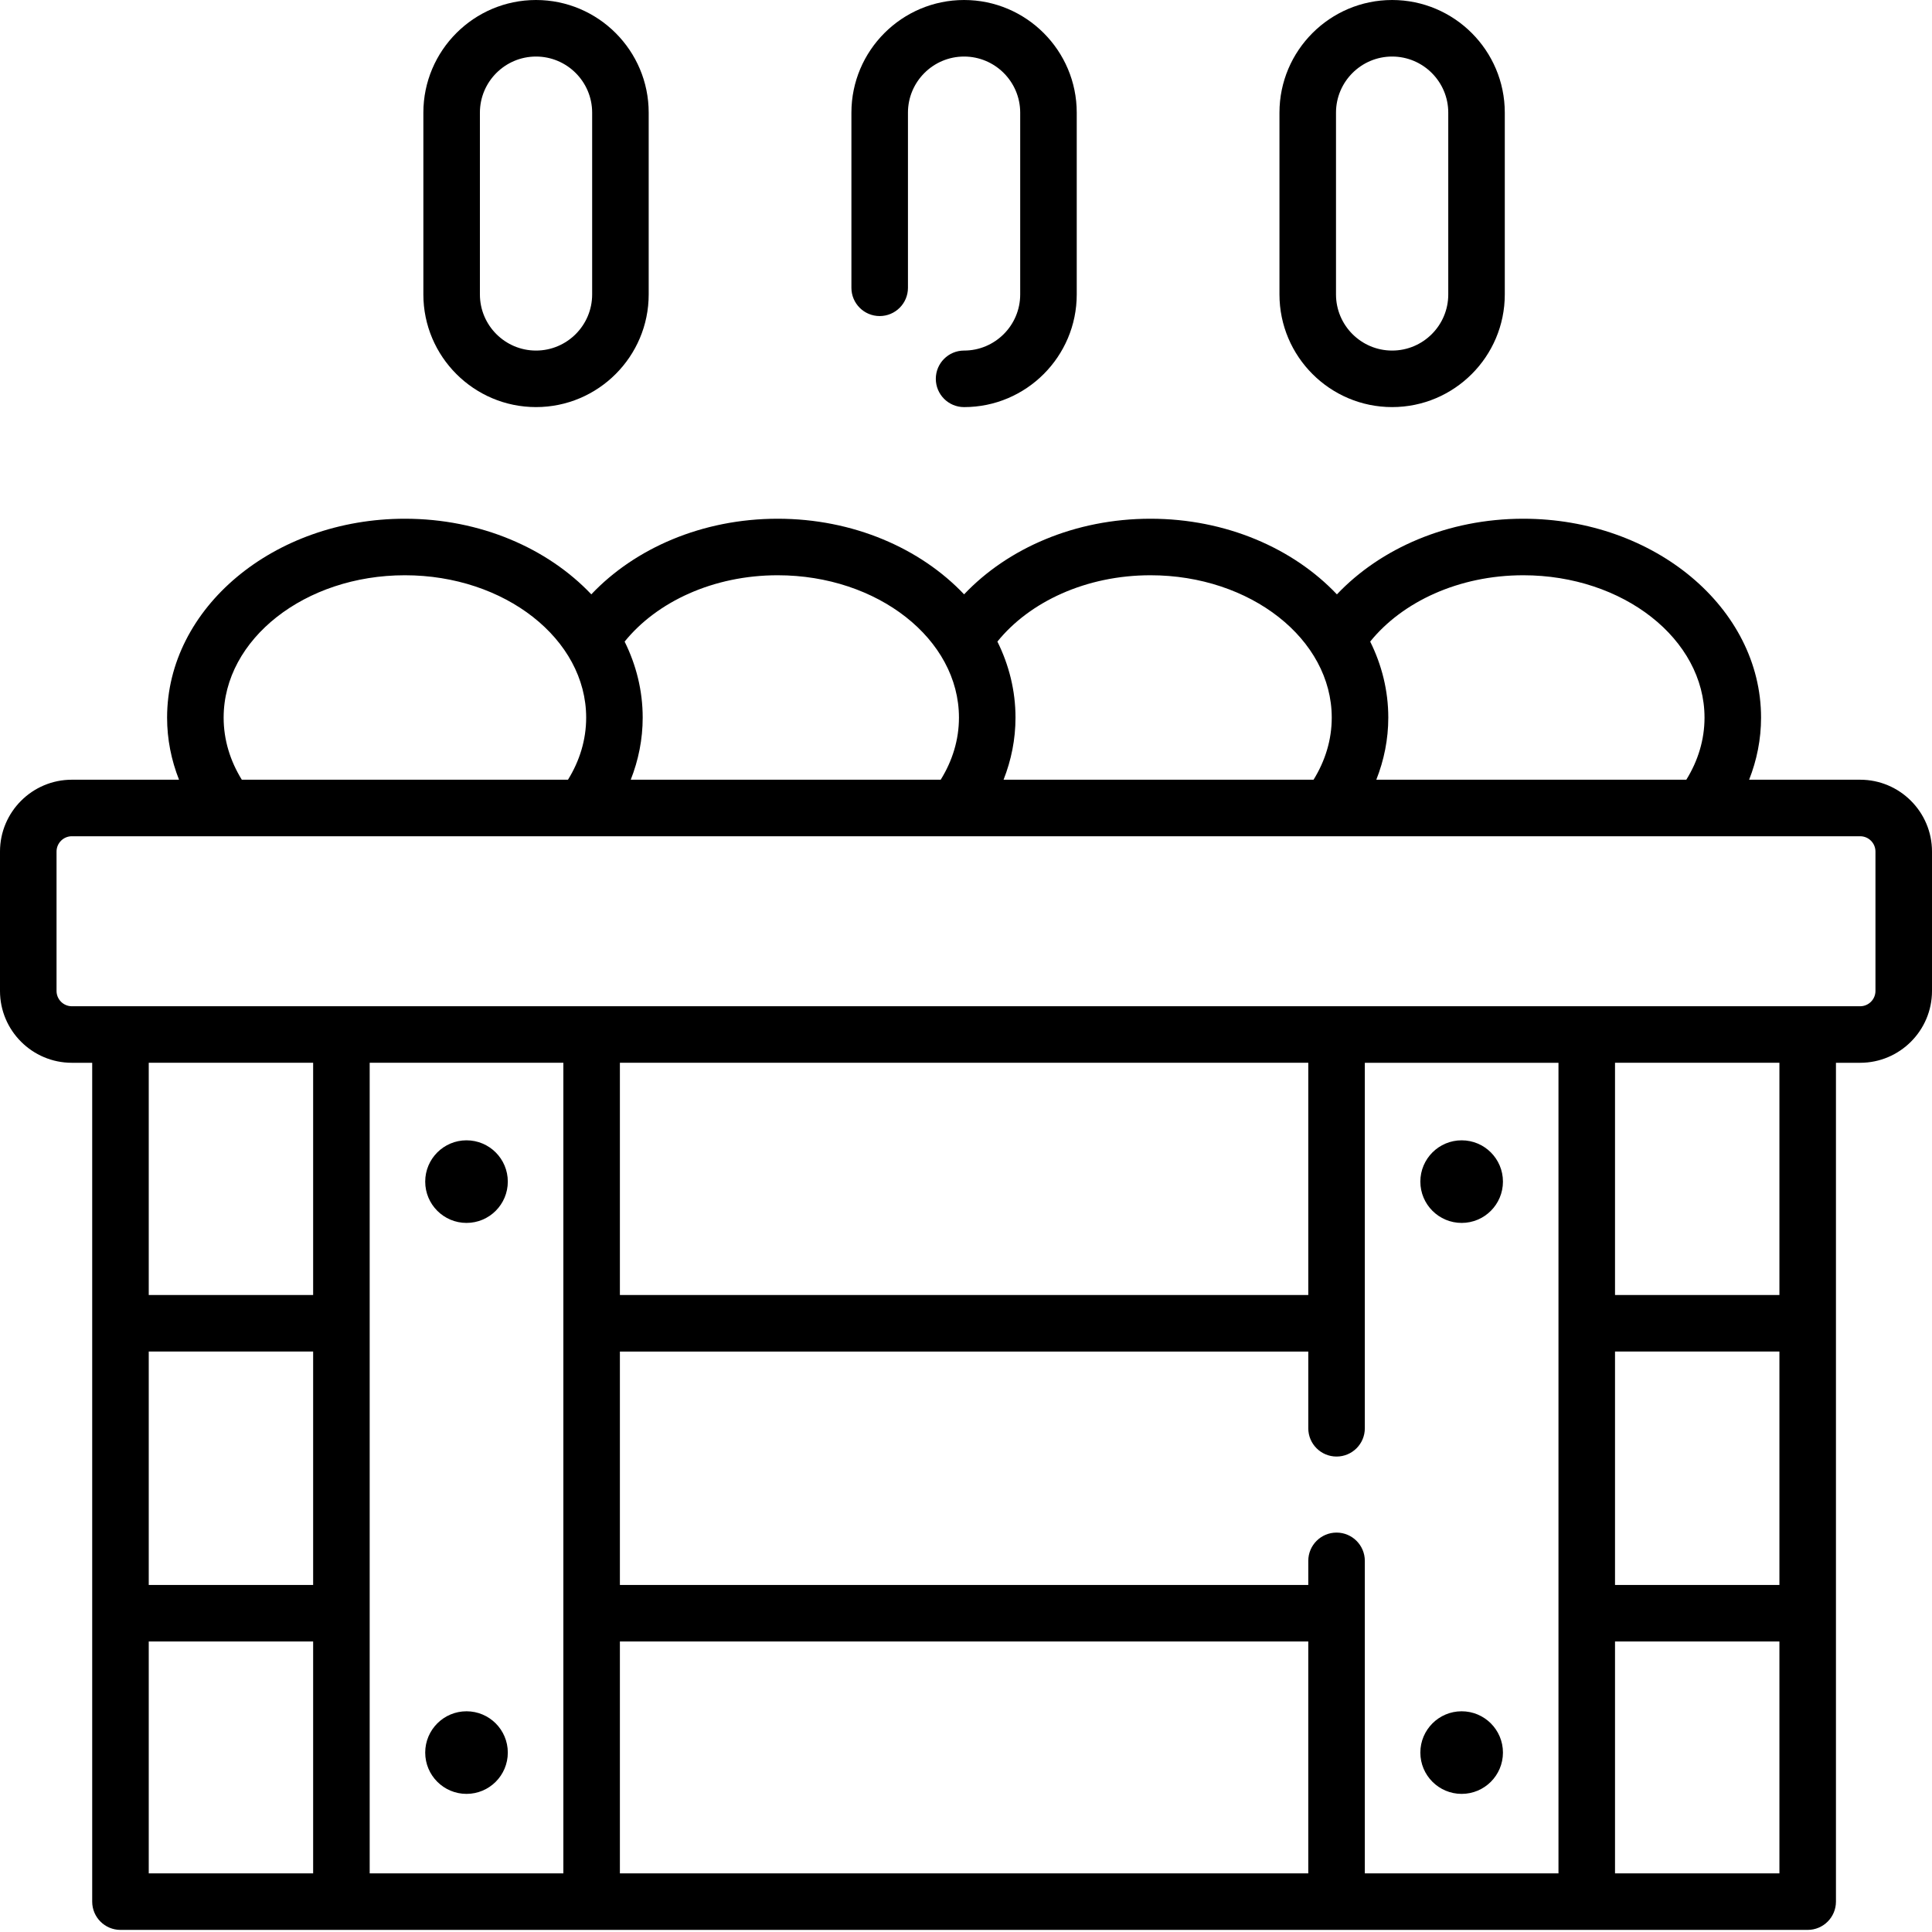
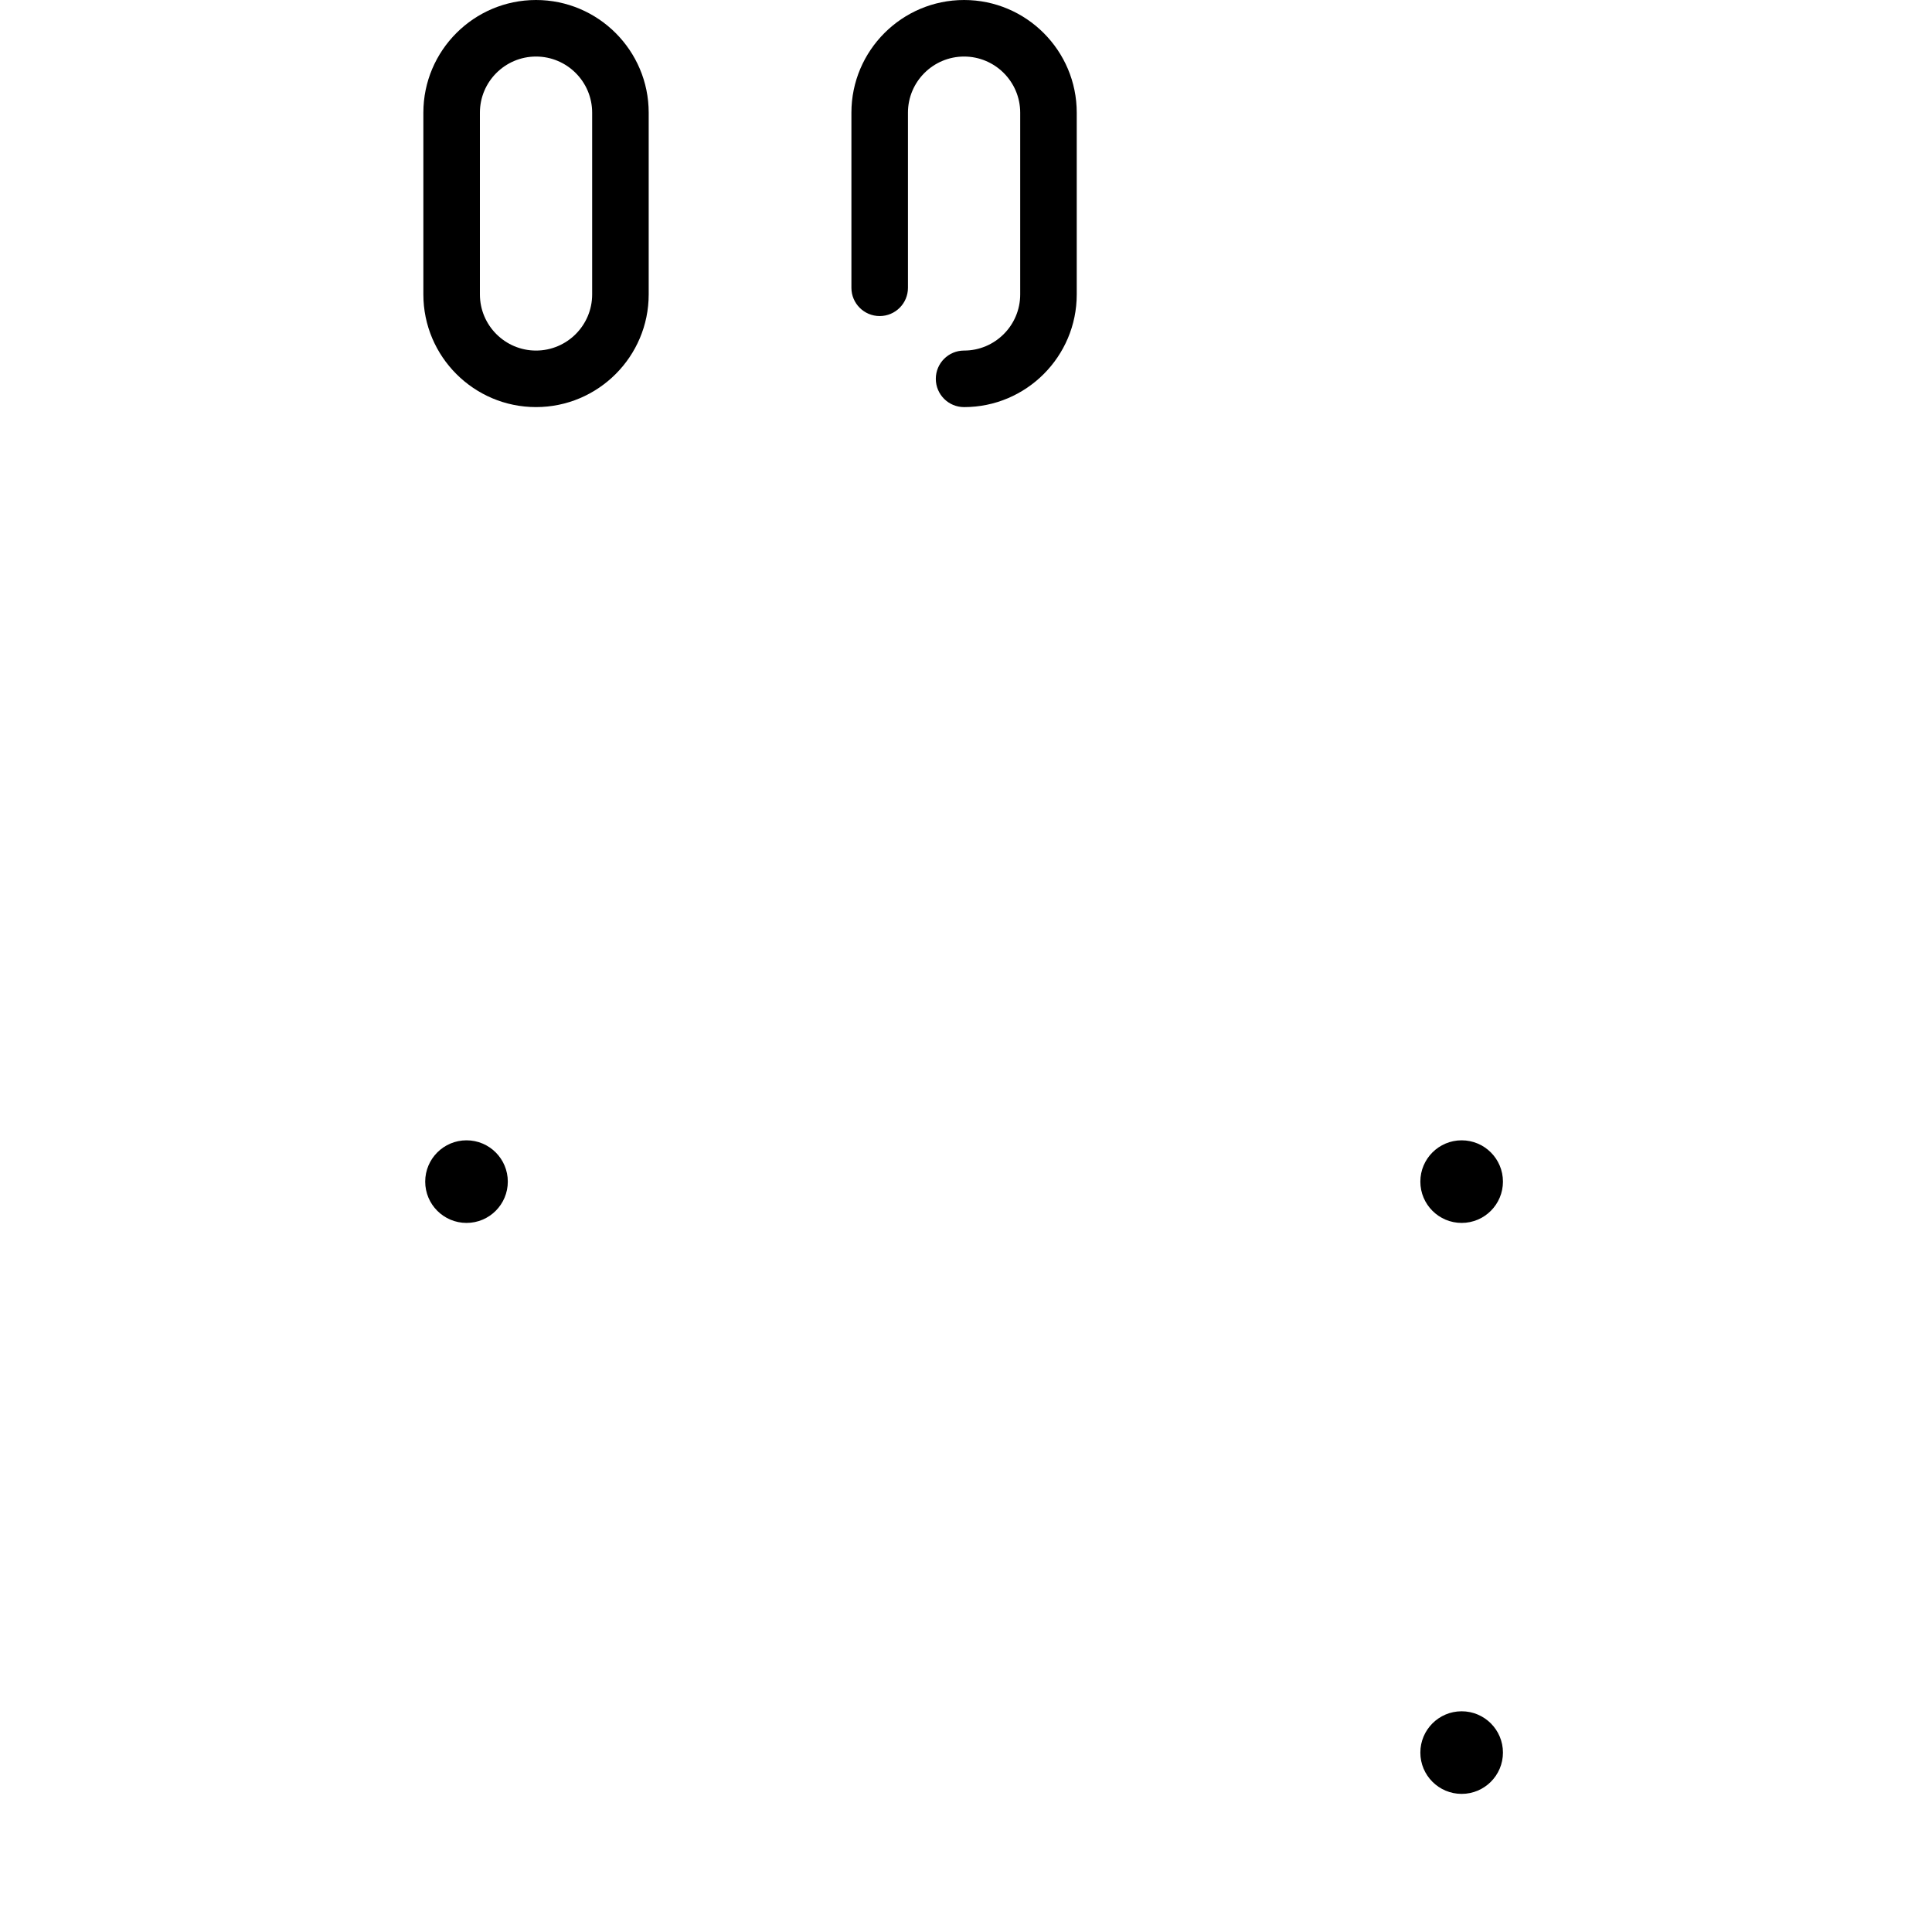
<svg xmlns="http://www.w3.org/2000/svg" height="512pt" viewBox="0 0 512 512" width="512pt">
  <path d="m142.051 107.883c16.465 0 29.859-13.391 29.859-29.855v-48.172c0-16.461-13.395-29.855-29.859-29.855-16.461 0-29.855 13.395-29.855 29.855v48.172c0 16.465 13.395 29.855 29.855 29.855zm-14.871-78.027c0-8.199 6.672-14.871 14.871-14.871 8.203 0 14.875 6.672 14.875 14.871v48.172c0 8.203-6.672 14.875-14.875 14.875-8.199 0-14.871-6.672-14.871-14.875zm0 0" />
  <path d="m233.125 83.758c4.137 0 7.492-3.352 7.492-7.488v-46.414c0-8.199 6.672-14.871 14.875-14.871 8.199 0 14.871 6.672 14.871 14.871v48.172c0 8.203-6.672 14.875-14.871 14.875-4.141 0-7.492 3.352-7.492 7.492 0 4.137 3.352 7.492 7.492 7.492 16.461 0 29.855-13.395 29.855-29.859v-48.172c0-16.461-13.395-29.855-29.855-29.855-16.465 0-29.859 13.395-29.859 29.855v46.414c0 4.137 3.355 7.488 7.492 7.488zm0 0" />
-   <path d="m368.93 107.883c16.461 0 29.855-13.391 29.855-29.855v-48.172c0-16.461-13.391-29.855-29.855-29.855-16.465 0-29.859 13.395-29.859 29.855v48.172c.004 16.465 13.395 29.855 29.859 29.855zm-14.875-78.027c0-8.199 6.676-14.871 14.875-14.871 8.203 0 14.875 6.672 14.875 14.871v48.172c0 8.203-6.672 14.875-14.875 14.875-8.199 0-14.875-6.672-14.875-14.875zm0 0" />
-   <path d="m492.961 206.633h-29.426c2.043-5.18 3.164-10.707 3.164-16.453 0-29.066-28.27-52.711-63.02-52.711-20.004 0-37.832 7.852-49.383 20.047-11.555-12.199-29.402-20.047-49.41-20.047-20 0-37.84 7.844-49.391 20.039-11.555-12.195-29.398-20.039-49.402-20.039-20 0-37.84 7.844-49.391 20.039-11.555-12.195-29.398-20.039-49.402-20.039-34.75 0-63.02 23.645-63.02 52.711 0 5.746 1.121 11.273 3.164 16.453h-28.406c-10.496 0-19.039 8.543-19.039 19.043v36.934c0 10.5 8.543 19.039 19.039 19.039h5.395v222.301c0 4.137 3.355 7.492 7.492 7.492h447.129c4.137 0 7.492-3.355 7.492-7.492v-222.301h6.414c10.496 0 19.039-8.543 19.039-19.039v-36.938c0-10.496-8.539-19.039-19.039-19.039zm-89.281-54.184c26.488 0 48.035 16.926 48.035 37.73 0 5.898-1.738 11.477-4.824 16.453h-82.156c2.047-5.18 3.176-10.707 3.176-16.453 0-7.137-1.715-13.941-4.797-20.152 8.523-10.551 23.512-17.578 40.566-17.578zm-98.793 0c26.488 0 48.039 16.926 48.039 37.73 0 5.895-1.738 11.477-4.82 16.453h-82.152c2.043-5.18 3.164-10.707 3.164-16.453 0-7.137-1.715-13.941-4.797-20.152 8.523-10.551 23.512-17.578 40.566-17.578zm-98.793 0c26.488 0 48.039 16.926 48.039 37.73 0 5.898-1.746 11.477-4.836 16.453h-82.145c2.043-5.18 3.168-10.707 3.168-16.453 0-7.133-1.707-13.934-4.789-20.145 8.523-10.551 23.504-17.586 40.562-17.586zm-98.793 0c26.488 0 48.039 16.926 48.039 37.73 0 5.895-1.734 11.477-4.82 16.453h-86.438c-3.082-4.977-4.816-10.559-4.816-16.453 0-20.805 21.547-37.73 48.035-37.73zm-24.316 344.008h-43.566v-61.445h43.566zm0-76.43h-43.566v-61.852h43.566zm0-76.836h-43.566v-61.543h43.566zm66.309 153.266h-51.324v-214.809h51.324zm197.414 0h-182.43v-61.445h182.43zm66.305 0h-51.32v-82.812c0-4.137-3.355-7.492-7.492-7.492s-7.492 3.355-7.492 7.492v6.387h-182.43v-61.855h182.43v20.332c0 4.141 3.355 7.492 7.492 7.492s7.492-3.352 7.492-7.492v-96.859h51.32zm-248.734-153.266v-61.543h182.43v61.543zm307.285 153.266h-43.566v-61.445h43.566zm0-76.43h-43.566v-61.852h43.566zm0-76.836h-43.566v-61.543h43.566zm25.453-80.582c0 2.238-1.82 4.059-4.055 4.059h-473.922c-2.234 0-4.055-1.82-4.055-4.059v-36.934c0-2.238 1.82-4.059 4.055-4.059h473.922c2.234 0 4.055 1.82 4.055 4.059zm0 0" />
  <path d="m134.574 313.141c0 6.043-4.898 10.945-10.945 10.945-6.043 0-10.945-4.902-10.945-10.945 0-6.047 4.902-10.945 10.945-10.945 6.047 0 10.945 4.898 10.945 10.945zm0 0" />
-   <path d="m134.574 464.453c0 6.047-4.898 10.945-10.945 10.945-6.043 0-10.945-4.898-10.945-10.945 0-6.043 4.902-10.945 10.945-10.945 6.047 0 10.945 4.902 10.945 10.945zm0 0" />
  <path d="m398.297 313.141c0 6.043-4.898 10.945-10.945 10.945-6.043 0-10.945-4.902-10.945-10.945 0-6.047 4.902-10.945 10.945-10.945 6.047 0 10.945 4.898 10.945 10.945zm0 0" />
  <path d="m398.297 464.453c0 6.047-4.898 10.945-10.945 10.945-6.043 0-10.945-4.898-10.945-10.945 0-6.043 4.902-10.945 10.945-10.945 6.047 0 10.945 4.902 10.945 10.945zm0 0" />
</svg>